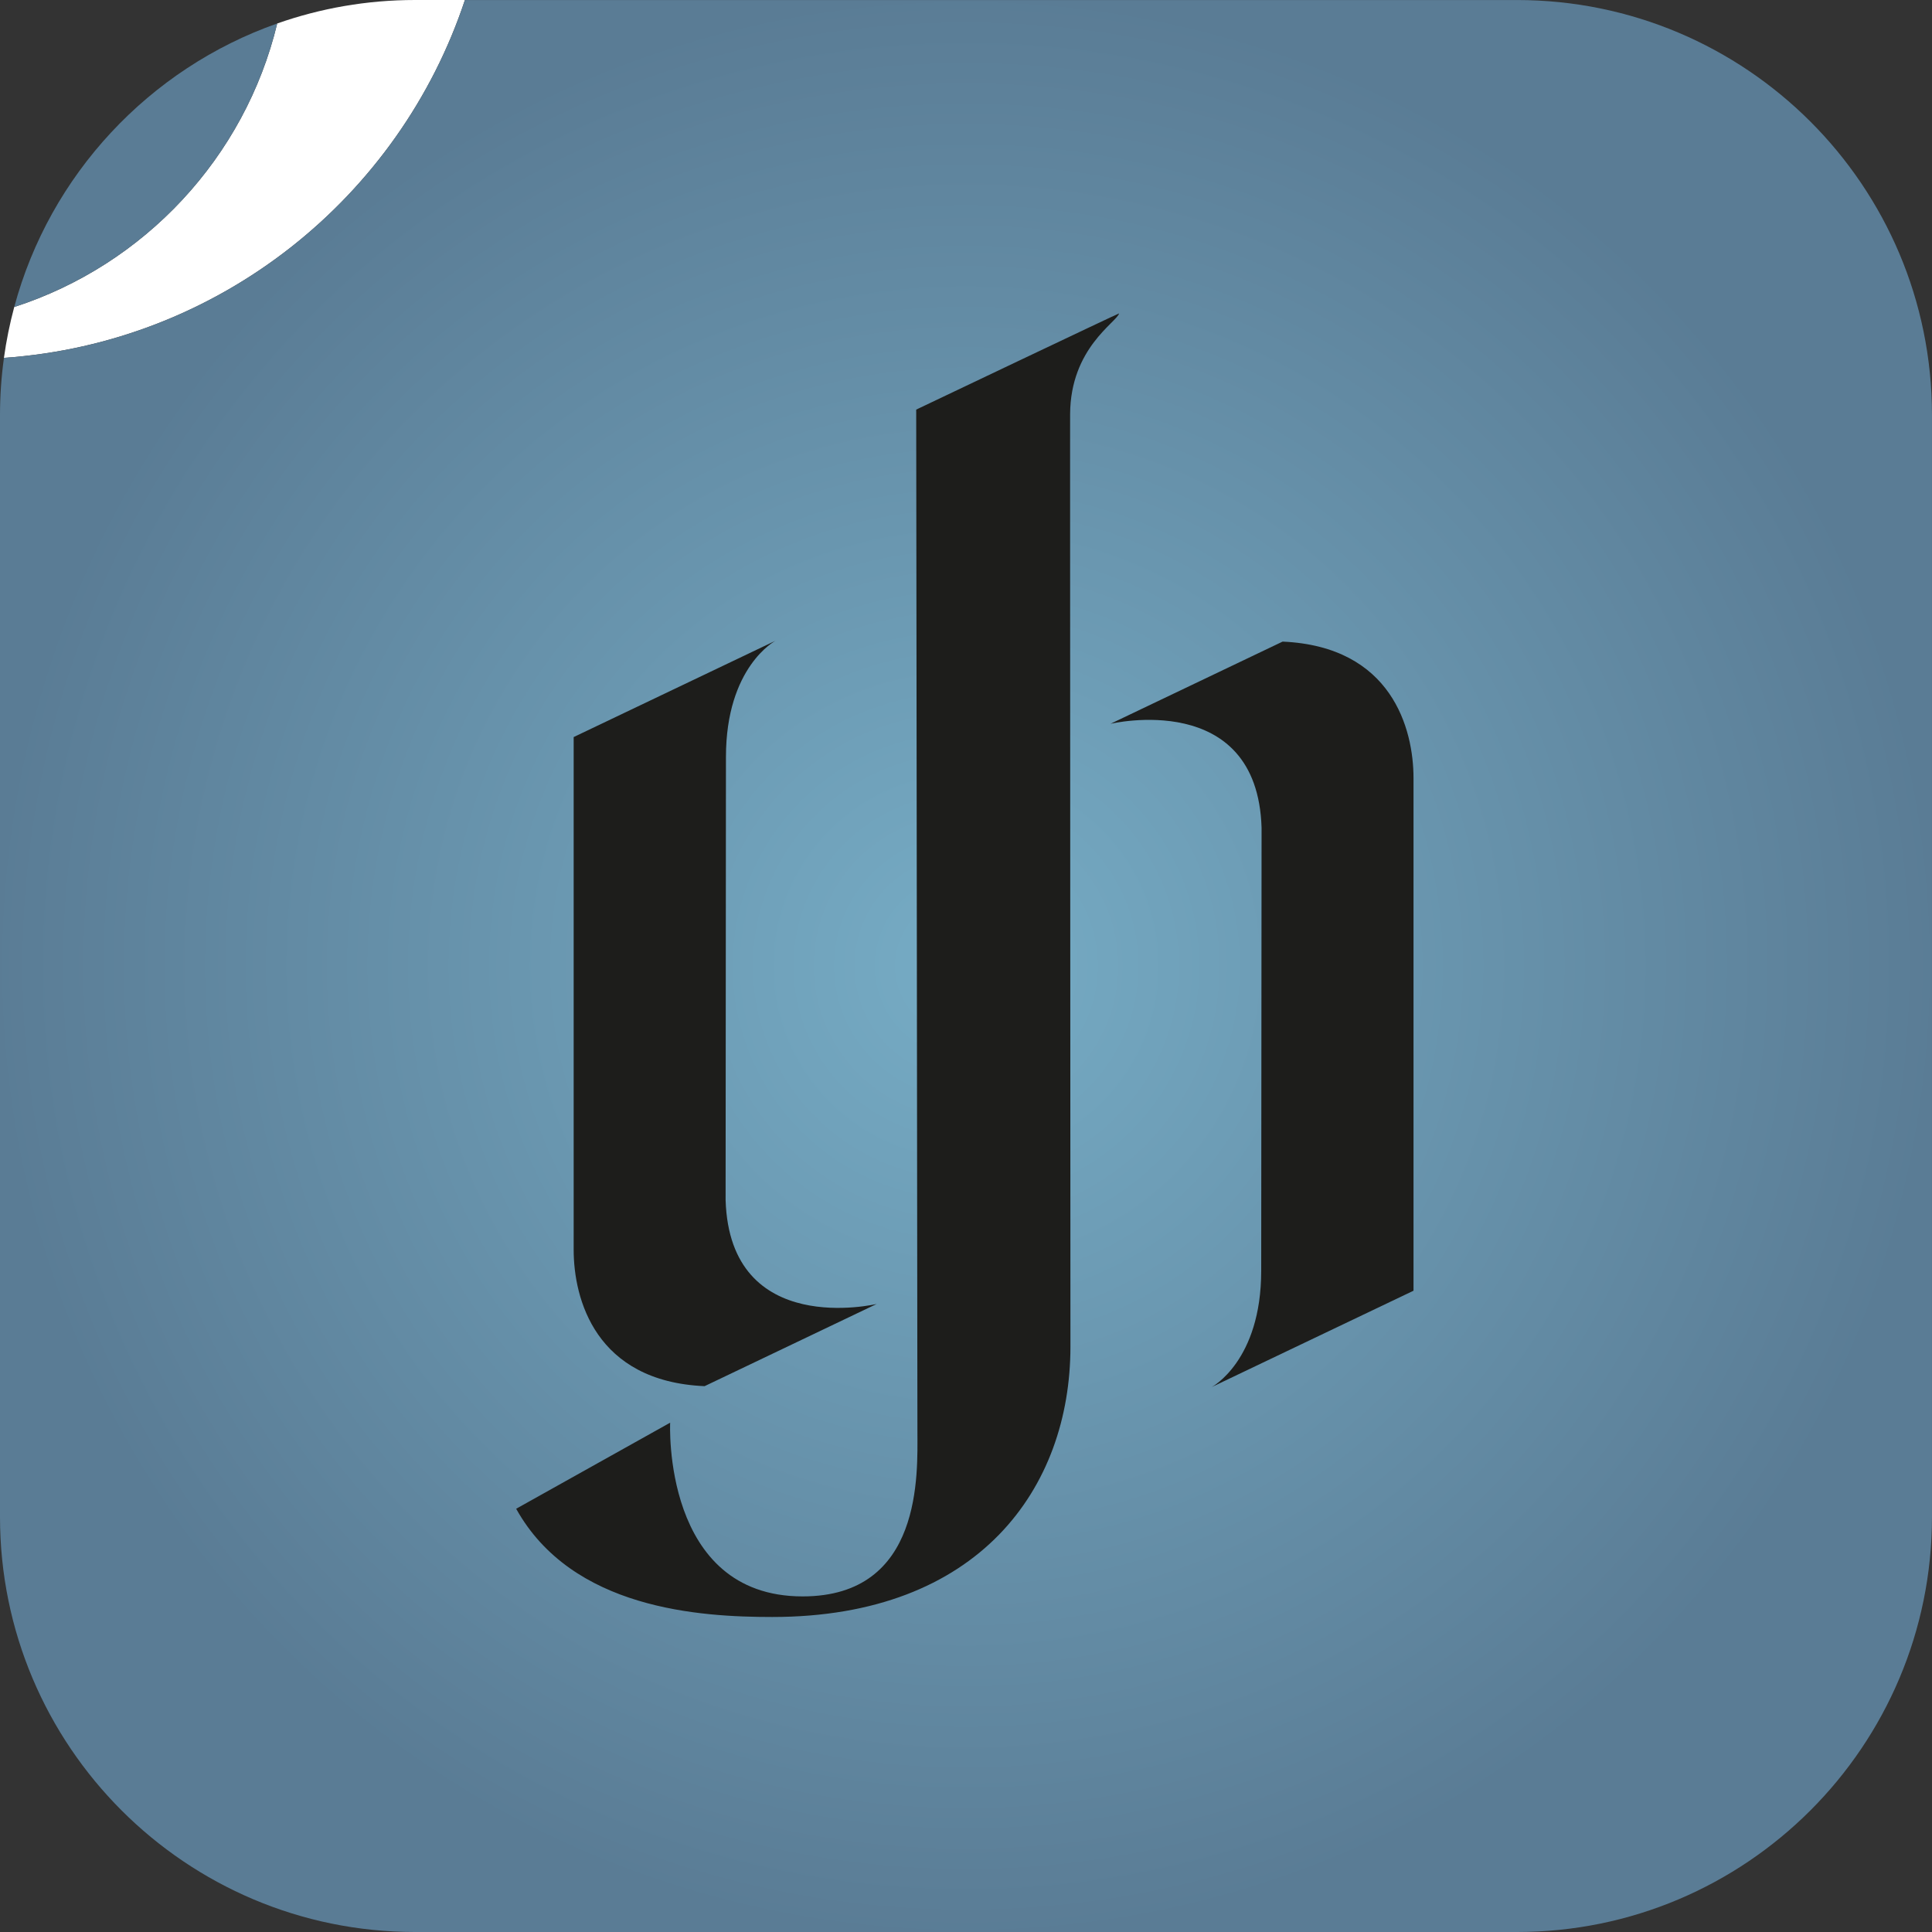
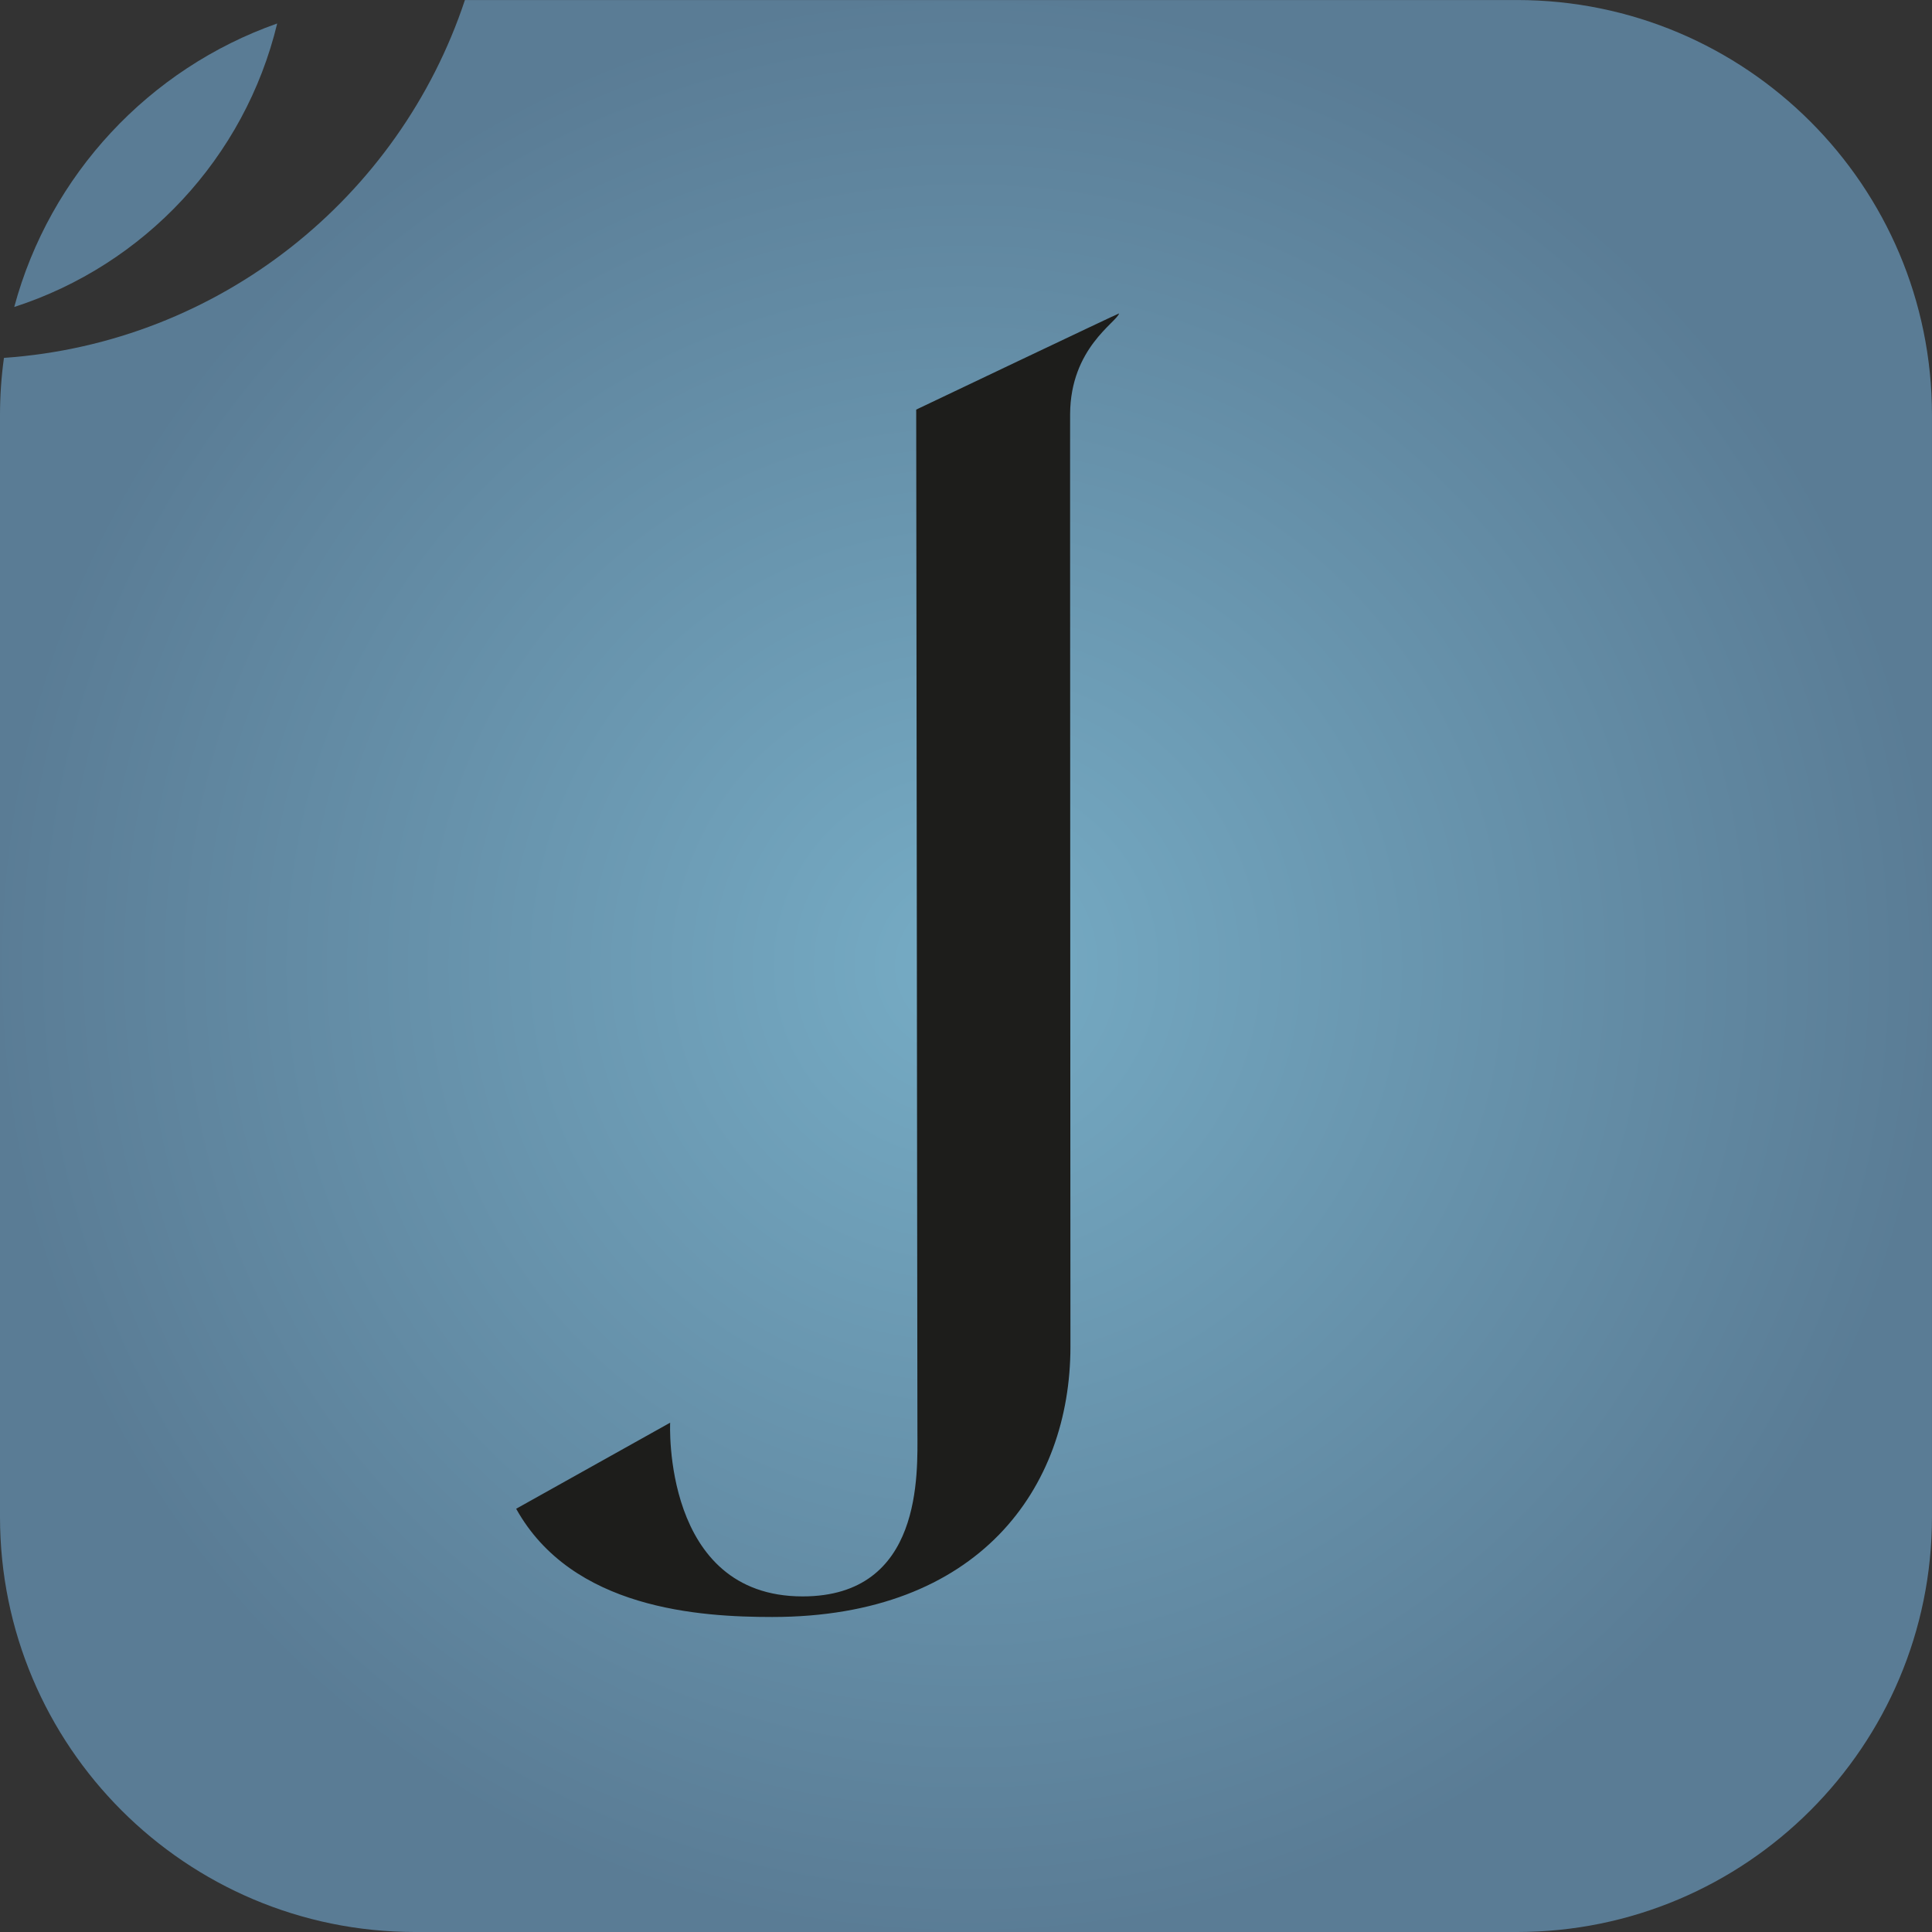
<svg xmlns="http://www.w3.org/2000/svg" width="100%" height="100%" viewBox="0 0 84 84" version="1.1" xml:space="preserve" style="fill-rule:evenodd;clip-rule:evenodd;stroke-linejoin:round;stroke-miterlimit:1.414;">
  <rect x="0" y="0" width="84" height="84" fill="#333333" stroke="none" />
-   <path d="M20.214,0l-2.167,0c-2.101,0 -4.118,0.361 -5.994,1.021c-1.406,5.83 -5.78,10.501 -11.434,12.327c-0.193,0.72 -0.344,1.458 -0.448,2.211c9.379,-0.651 17.194,-6.972 20.043,-15.559" style="fill:#fff;fill-rule:nonzero;" />
  <path d="M0.619,13.347c5.654,-1.824 10.028,-6.496 11.433,-12.326c-5.568,1.961 -9.886,6.576 -11.433,12.326Z" style="fill:url(#_Radial1);fill-rule:nonzero;" />
  <path d="M20.214,0.001c-2.849,8.586 -10.664,14.908 -20.042,15.559c-0.113,0.812 -0.172,1.643 -0.172,2.487l0,47.905c0,9.968 8.08,18.048 18.047,18.048l47.906,0c9.966,0 18.046,-8.08 18.046,-18.048l0,-47.905c0,-9.967 -8.08,-18.046 -18.046,-18.046l-45.739,0Z" style="fill:url(#_Radial2);fill-rule:nonzero;" />
  <path d="M34.896,69.409c-6.113,0 -5.759,-7.553 -5.759,-7.553l-6.695,3.742c2.43,4.366 7.979,4.706 11.135,4.706c8.998,0 12.964,-5.617 12.964,-11.754c0,-0.958 -0.019,-40.567 -0.014,-40.55c0.017,-2.87 2.021,-3.981 2.13,-4.373c0,-0.022 -8.822,4.182 -8.822,4.182c0,0 0.053,42.624 0.053,44.429c0,1.806 0.251,7.171 -4.992,7.171" style="fill:#1d1d1b;fill-rule:nonzero;" />
-   <path d="M31.548,52.178c0.188,6.039 6.569,4.516 6.569,4.516l-7.483,3.574c-4.752,-0.209 -5.692,-3.798 -5.692,-5.932l0,-22.29l8.777,-4.189c0,0 -2.156,1.129 -2.156,5.055c0,2.758 -0.015,19.266 -0.015,19.266" style="fill:#1d1d1b;fill-rule:nonzero;" />
-   <path d="M54.851,35.986c-0.188,-6.039 -6.57,-4.516 -6.57,-4.516l7.484,-3.574c4.751,0.21 5.692,3.798 5.692,5.932l0,22.29l-8.777,4.19c0,0 2.155,-1.13 2.155,-5.055c0,-2.759 0.016,-19.267 0.016,-19.267" style="fill:#1d1d1b;fill-rule:nonzero;" />
  <defs>
    <radialGradient id="_Radial1" cx="0" cy="0" r="1" gradientUnits="userSpaceOnUse" gradientTransform="matrix(42,0,0,42,42,42)">
      <stop offset="0" style="stop-color:#76acc5;stop-opacity:1" />
      <stop offset="1" style="stop-color:#5a7c95;stop-opacity:1" />
    </radialGradient>
    <radialGradient id="_Radial2" cx="0" cy="0" r="1" gradientUnits="userSpaceOnUse" gradientTransform="matrix(42,0,0,42,42,42)">
      <stop offset="0" style="stop-color:#76acc5;stop-opacity:1" />
      <stop offset="1" style="stop-color:#5a7c95;stop-opacity:1" />
    </radialGradient>
  </defs>
</svg>